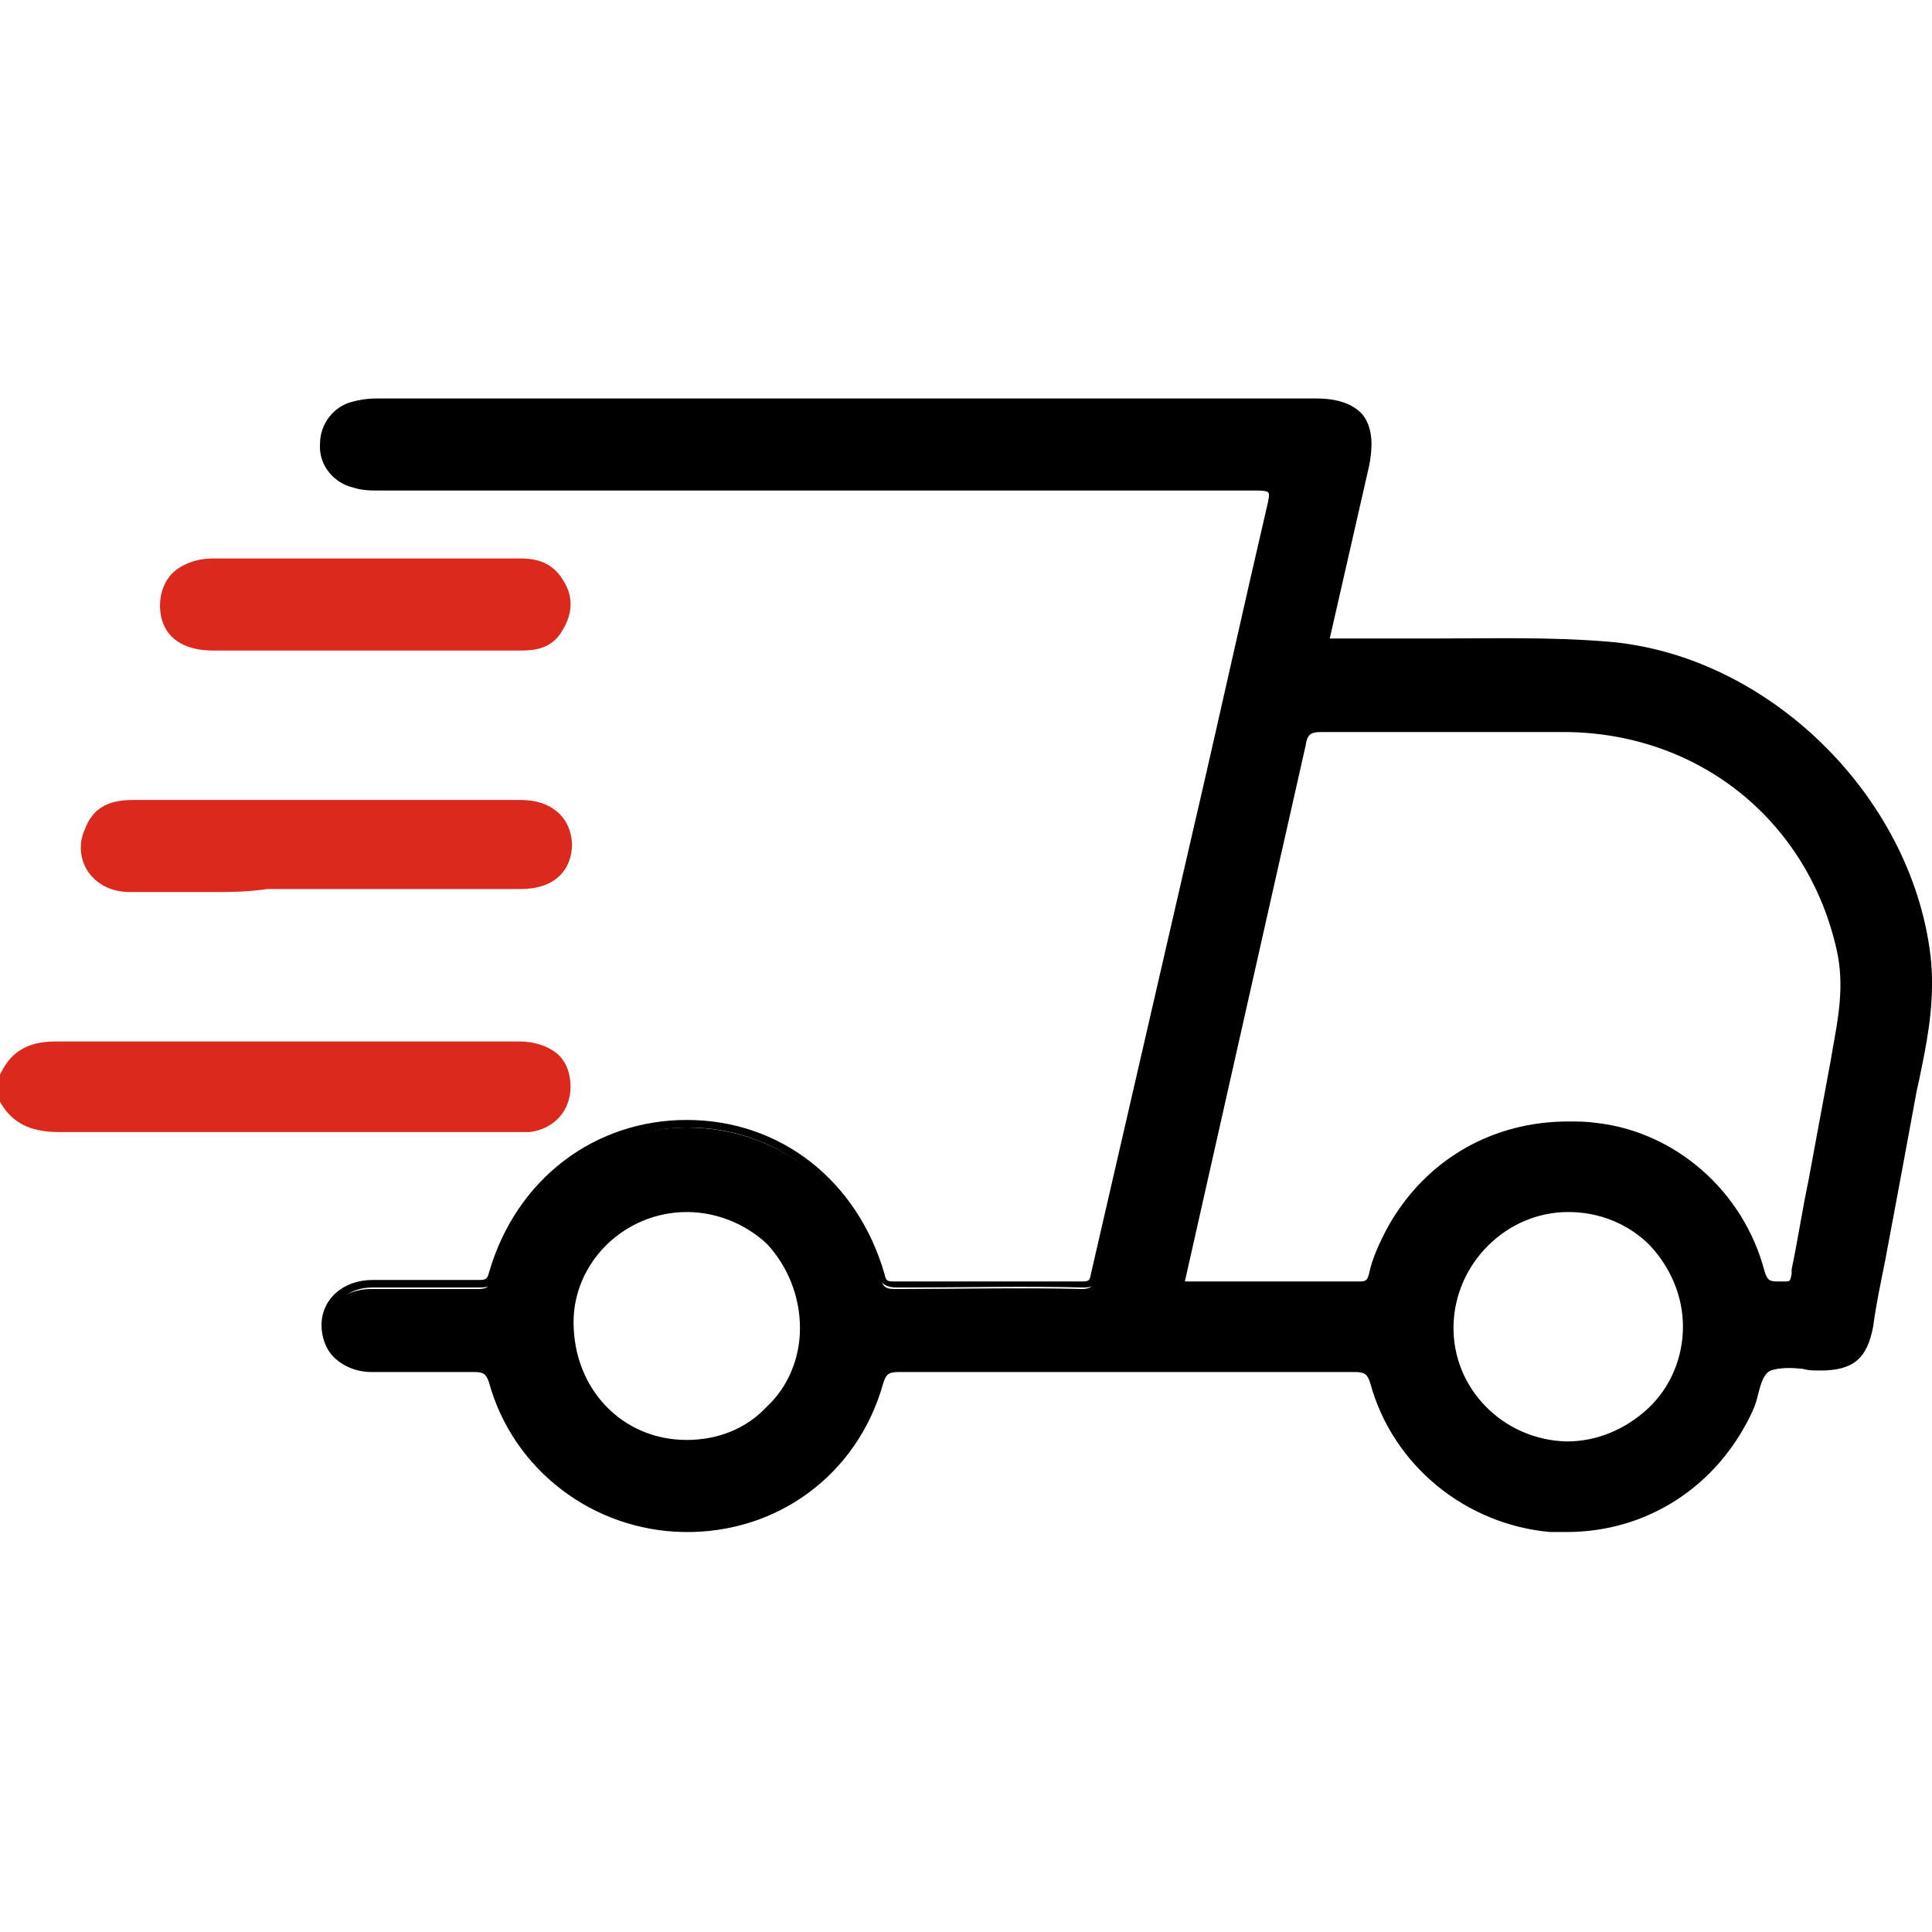
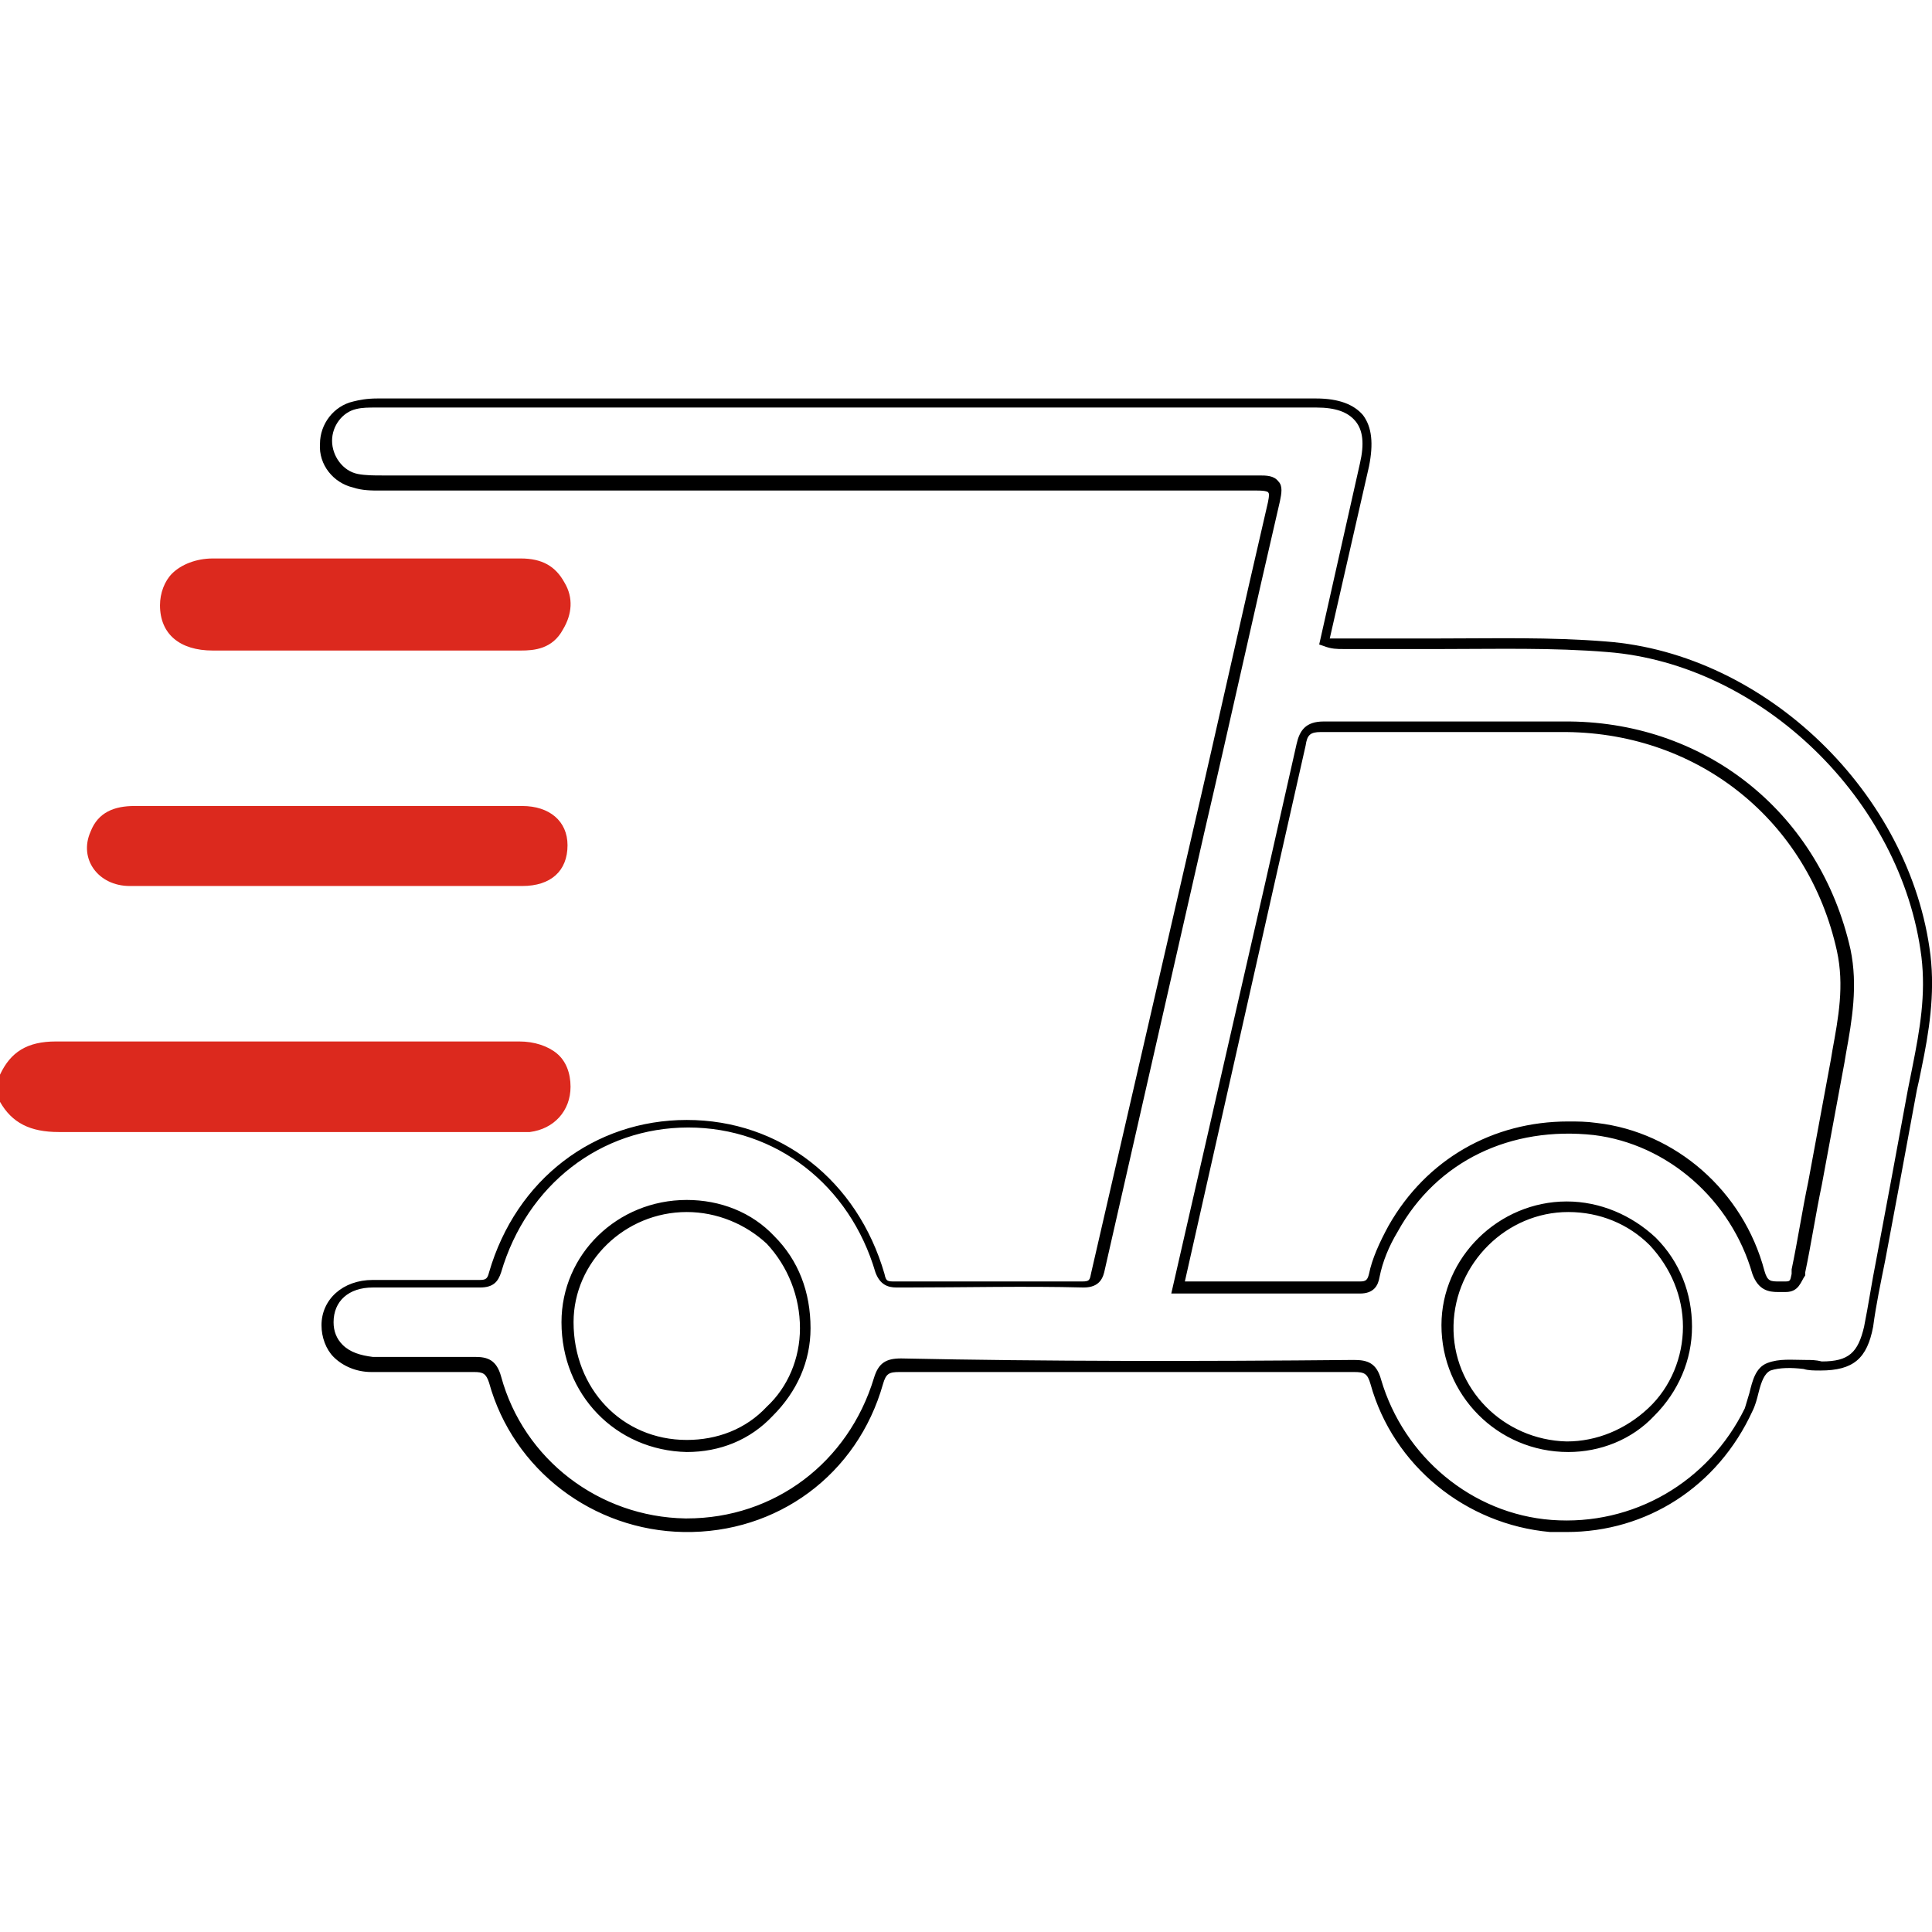
<svg xmlns="http://www.w3.org/2000/svg" version="1.1" id="Layer_1" x="0px" y="0px" viewBox="0 0 128 128" style="enable-background:new 0 0 128 128;" xml:space="preserve">
  <style type="text/css">
	.st0{fill:#DC291E;}
</style>
  <g>
    <g>
      <path class="st0" d="M0.4,71.3c0.6-1.5,1.7-2,3.3-2c10.2,0,20.5,0,30.7,0c1.9,0,3.1,1,3.1,2.7c0,1.4-0.9,2.4-2.3,2.6    c-0.4,0-0.8,0-1.2,0c-10,0-20,0-30,0c-1.6,0-2.8-0.4-3.6-1.8C0.4,72.3,0.4,71.8,0.4,71.3z" />
-       <path class="st0" d="M3.9,75C2,75,0.8,74.4,0,73v-0.1v-1.7C0.7,69.7,1.8,69,3.7,69l0,0c7,0,14.1,0,21.1,0h9.6c1,0,1.9,0.3,2.5,0.8    s0.9,1.3,0.9,2.2c0,1.6-1.1,2.8-2.7,3c-0.4,0-0.7,0-1.1,0h-7.9C18.9,75,11.4,75,3.9,75L3.9,75z M0.7,72.7c0.7,1.1,1.6,1.6,3.2,1.6    c7.4,0,15,0,22.3,0h7.9c0.3,0,0.7,0,1,0c1.2-0.1,2-1,2-2.2c0-0.7-0.2-1.3-0.7-1.7c-0.5-0.4-1.2-0.6-2-0.6h-9.6c-7,0-14.1,0-21.1,0    l0,0c-1.5,0-2.4,0.5-2.9,1.7L0.7,72.7L0.7,72.7z" />
+       <path class="st0" d="M3.9,75C2,75,0.8,74.4,0,73v-0.1v-1.7C0.7,69.7,1.8,69,3.7,69l0,0c7,0,14.1,0,21.1,0h9.6c1,0,1.9,0.3,2.5,0.8    s0.9,1.3,0.9,2.2c0,1.6-1.1,2.8-2.7,3c-0.4,0-0.7,0-1.1,0h-7.9C18.9,75,11.4,75,3.9,75L3.9,75z M0.7,72.7c0.7,1.1,1.6,1.6,3.2,1.6    c7.4,0,15,0,22.3,0h7.9c0.3,0,0.7,0,1,0c1.2-0.1,2-1,2-2.2c0-0.7-0.2-1.3-0.7-1.7c-0.5-0.4-1.2-0.6-2-0.6h-9.6c-7,0-14.1,0-21.1,0    l0,0L0.7,72.7L0.7,72.7z" />
    </g>
    <g>
      <path class="st0" d="M21.6,58.7c-4.3,0-8.7,0-13,0c-2.1,0-3.4-1.8-2.6-3.6c0.5-1.3,1.6-1.7,2.9-1.7c5.4,0,10.8,0,16.3,0    c3.1,0,6.3,0,9.4,0c1.8,0,3,1,3,2.6c0,1.7-1.1,2.7-3,2.7C30.2,58.7,25.9,58.7,21.6,58.7z" />
-       <path class="st0" d="M14,59.1c-1.8,0-3.6,0-5.4,0c-1.2,0-2.2-0.5-2.8-1.4c-0.5-0.8-0.6-1.8-0.2-2.7c0.5-1.4,1.5-2,3.2-2    c4,0,7.9,0,11.9,0h7.2c2.2,0,4.4,0,6.6,0c2,0,3.3,1.1,3.4,2.9c0,0.9-0.3,1.6-0.8,2.1c-0.6,0.6-1.5,0.9-2.6,0.9c-3.1,0-6.2,0-9.3,0    h-3.6h-3.9C16.4,59.1,15.2,59.1,14,59.1z M8.7,53.8c-1.3,0-2.1,0.5-2.5,1.5c-0.3,0.7-0.2,1.4,0.2,2c0.4,0.7,1.2,1,2.1,1.1    c3.1,0,6.1,0,9.2,0h3.9h3.6c3.1,0,6.2,0,9.3,0c0.9,0,1.6-0.2,2.1-0.7c0.4-0.4,0.6-0.9,0.6-1.6c0-1.4-1-2.2-2.6-2.2    c-2.2,0-4.4,0-6.6,0h-7.2C16.7,53.8,12.7,53.8,8.7,53.8C8.8,53.8,8.8,53.8,8.7,53.8z" />
    </g>
    <g>
      <path class="st0" d="M24.2,42.8c-3.4,0-6.7,0-10.1,0c-2,0-3.1-1-3.1-2.6c0-1.7,1.2-2.7,3.2-2.7c6.8,0,13.6,0,20.4,0    c1.1,0,2,0.4,2.6,1.4c0.5,0.9,0.5,1.8-0.1,2.7s-1.5,1.2-2.6,1.2C31.1,42.8,27.6,42.8,24.2,42.8z" />
      <path class="st0" d="M34.5,43.1L34.5,43.1c-2.5,0-5,0-7.5,0h-5.8c-2.4,0-4.7,0-7.1,0c-2.2,0-3.5-1.1-3.5-3c0-0.8,0.3-1.6,0.8-2.1    c0.6-0.6,1.6-1,2.7-1h8.2c4.1,0,8.1,0,12.2,0l0,0c1.4,0,2.3,0.5,2.9,1.6c0.6,1,0.5,2.1-0.1,3.1C36.6,43,35.4,43.1,34.5,43.1z     M29.9,42.4c1.5,0,3,0,4.6,0c1.1,0,1.8-0.3,2.2-1c0.5-0.8,0.5-1.6,0.1-2.3c-0.4-0.8-1.2-1.2-2.3-1.2l0,0c-4.1,0-8.1,0-12.2,0h-8.2    c-1,0-1.7,0.3-2.2,0.7c-0.4,0.4-0.6,0.9-0.6,1.6c0,1.9,1.7,2.2,2.7,2.2c2.4,0,4.7,0,7.1,0h5.8C28,42.4,29,42.4,29.9,42.4z" />
    </g>
    <g>
-       <path d="M127.5,63.4c-1.3-10.5-10.6-19.7-21.2-20.5c-5.8-0.4-11.5-0.1-17.3-0.2c-0.4,0-0.9,0.1-1.4-0.1c0.9-3.9,1.8-7.8,2.7-11.7    c0.6-2.7-0.4-4.1-3.2-4.1c-20.7,0-41.4,0-62.2,0c-0.5,0-1,0-1.5,0.2c-1.1,0.3-1.9,1.3-1.9,2.5s0.8,2.3,2,2.6    c0.6,0.1,1.1,0.2,1.7,0.2c19.4,0,38.7,0,58.1,0c1,0,1.2,0.2,1,1.2c-2.2,9.3-4.3,18.6-6.4,28c-1.7,7.6-3.5,15.2-5.2,22.9    c-0.1,0.5-0.2,1-1,1c-4.1-0.1-8.3,0-12.4,0c-0.6,0-0.8-0.1-1-0.8c-1.8-6-6.8-9.9-12.8-9.9c-5.9,0-11,3.9-12.8,9.9    c-0.2,0.6-0.4,0.8-1,0.8c-2.4,0-4.7,0-7.1,0c-1.8,0-3,1.1-3,2.6s1.2,2.6,3,2.7c2.3,0,4.6,0,6.8,0c0.8,0,1.1,0.2,1.4,1    c1.6,5.6,6.8,9.6,12.6,9.7c6,0.1,11.2-3.8,12.9-9.6c0.2-0.8,0.6-1.1,1.4-1.1c10,0,20.1,0,30.1,0c0.8,0,1.2,0.2,1.5,1    c1.5,5.3,6.2,9.1,11.6,9.6c5.5,0.5,10.7-2.6,13.1-7.6c0.5-1,0.3-2.5,1.3-2.9s2.3-0.1,3.4-0.1c2,0,2.8-0.7,3.1-2.6    c1-5.2,2-10.4,2.9-15.6C127.2,69.4,127.9,66.5,127.5,63.4z M45.4,95.9c-4.5-0.1-7.9-3.6-7.8-8.2c0-4.2,3.6-7.7,7.9-7.7    c4.5,0,7.9,3.5,7.9,8.1C53.4,92.4,49.7,95.9,45.4,95.9z M103.8,95.9c-4.4,0-7.9-3.7-7.9-8.1c0-4.3,3.6-7.8,7.9-7.8    c4.4,0,8,3.5,8,7.9S108.1,95.9,103.8,95.9z M121.7,70.3c-0.9,4.6-1.8,9.3-2.6,13.9c-0.1,0.6,0,1.2-0.9,1.1c-0.7-0.1-1.3,0.1-1.6-1    c-1.4-5.1-5.8-8.9-10.8-9.5c-5.6-0.7-10.7,1.8-13.4,6.6c-0.6,1-1,2-1.3,3.1c-0.1,0.5-0.3,0.8-1,0.8c-4,0-7.9,0-12.1,0    c1.8-7.8,3.5-15.5,5.3-23.2c1-4.3,1.9-8.5,2.9-12.8c0.2-0.8,0.5-1.2,1.4-1.2c5.4,0.1,10.9,0,16.3,0c9,0.1,16.3,6.1,18.3,14.8    C122.7,65.4,122.1,67.8,121.7,70.3z" />
      <path d="M103.8,101.5c-0.4,0-0.8,0-1.1,0c-5.6-0.5-10.4-4.4-11.9-9.8c-0.2-0.7-0.4-0.8-1.1-0.8c-10.3,0-20.4,0-30.1,0l0,0    c-0.7,0-0.9,0.1-1.1,0.8c-1.7,6-7,9.9-13.2,9.8c-6-0.1-11.3-4.1-12.9-9.9c-0.2-0.6-0.4-0.7-1-0.7c-2.3,0-4.7,0-6.8,0    c-1,0-1.9-0.4-2.5-1c-0.5-0.5-0.8-1.3-0.8-2.1c0-1.7,1.4-3,3.4-3c2.3,0,4.7,0,7.1,0c0.4,0,0.5-0.1,0.6-0.5    c1.8-6.2,7-10.1,13.1-10.1l0,0c6.2,0,11.3,4,13.1,10.2c0.1,0.5,0.2,0.5,0.7,0.5h0.6c3.9,0,7.9,0,11.8,0c0.5,0,0.5-0.1,0.6-0.6    L79,55.2c1.7-7.3,3.3-14.6,5-21.9c0.1-0.5,0.1-0.6,0-0.7c0,0-0.1-0.1-0.7-0.1l0,0c-19.4,0-38.7,0-58.1,0c-0.6,0-1.2,0-1.8-0.2    c-1.3-0.3-2.3-1.5-2.2-2.9c0-1.3,0.9-2.5,2.2-2.8c0.4-0.1,0.9-0.2,1.6-0.2c20.7,0,41.4,0,62.2,0c1.5,0,2.5,0.4,3.1,1.1    c0.6,0.8,0.7,1.9,0.4,3.4l-2.6,11.4c0.2,0,0.4,0,0.6,0c0.1,0,0.2,0,0.4,0c2.1,0,4.2,0,6.3,0c3.6,0,7.3-0.1,11,0.2    c10.6,0.8,20.2,10.1,21.5,20.8l0,0c0.3,2.6-0.1,5.1-0.6,7.5c-0.1,0.5-0.2,1-0.3,1.4c-0.7,3.8-1.4,7.6-2.1,11.3    c-0.3,1.5-0.6,2.9-0.8,4.4c-0.4,2.1-1.3,2.9-3.5,2.9c-0.4,0-0.8,0-1.1-0.1c-0.8-0.1-1.6-0.1-2.2,0.1c-0.4,0.2-0.6,0.7-0.8,1.5    c-0.1,0.4-0.2,0.8-0.4,1.2C113.8,98.5,109.1,101.5,103.8,101.5z M89.7,90.1c0.9,0,1.5,0.2,1.8,1.3c1.5,5.1,6,8.9,11.3,9.3    c5.4,0.4,10.4-2.5,12.8-7.4c0.1-0.3,0.2-0.7,0.3-1c0.2-0.8,0.4-1.7,1.2-2c0.8-0.3,1.6-0.2,2.5-0.2c0.4,0,0.7,0,1.1,0.1    c1.8,0,2.4-0.6,2.8-2.3c0.3-1.5,0.5-2.9,0.8-4.4c0.7-3.7,1.4-7.5,2.1-11.3c0.1-0.5,0.2-1,0.3-1.5c0.5-2.5,0.9-4.8,0.6-7.3l0,0    C126,53,116.7,44,106.5,43.2c-3.6-0.3-7.4-0.2-10.9-0.2c-2.1,0-4.2,0-6.3,0c-0.1,0-0.2,0-0.3,0c-0.4,0-0.8,0-1.3-0.2l-0.3-0.1    l2.7-12c0.3-1.3,0.2-2.2-0.3-2.8c-0.5-0.6-1.3-0.9-2.6-0.9c-20.7,0-41.4,0-62.2,0c-0.6,0-1,0-1.4,0.1c-0.9,0.2-1.6,1.1-1.6,2.1    s0.7,2,1.7,2.2c0.5,0.1,1.1,0.1,1.6,0.1c19.4,0,38.7,0,58.1,0l0,0c0.5,0,1,0,1.3,0.4c0.3,0.3,0.2,0.8,0.1,1.3    c-1.7,7.3-3.3,14.6-5,21.9l-6.6,29c-0.1,0.5-0.3,1.2-1.4,1.2c-3.9-0.1-7.9,0-11.8,0h-0.6c-0.6,0-1.1-0.2-1.4-1    c-1.7-5.8-6.6-9.6-12.4-9.6l0,0c-5.8,0-10.7,3.8-12.4,9.6c-0.2,0.6-0.5,1-1.4,1c-2.4,0-4.8,0-7.1,0c-1.6,0-2.6,0.9-2.6,2.3    c0,0.6,0.2,1.1,0.6,1.5c0.5,0.5,1.2,0.7,2,0.8c2.2,0,4.5,0,6.8,0c0.8,0,1.4,0.2,1.7,1.3c1.5,5.5,6.5,9.3,12.2,9.4h0.1    c5.8,0,10.7-3.7,12.4-9.3c0.3-1,0.8-1.3,1.8-1.3C69.3,90.2,79.4,90.2,89.7,90.1L89.7,90.1z M45.5,96.2    C45.5,96.2,45.4,96.2,45.5,96.2c-4.7-0.1-8.3-3.8-8.3-8.6c0-4.5,3.7-8.1,8.3-8.1l0,0c2.2,0,4.3,0.8,5.8,2.4    c1.6,1.6,2.4,3.7,2.4,6.1c0,2.2-0.9,4.2-2.5,5.8C49.7,95.4,47.7,96.2,45.5,96.2z M45.5,80.3c-4.1,0-7.5,3.3-7.5,7.3    c0,4.4,3.2,7.8,7.5,7.8l0,0c2,0,3.9-0.7,5.3-2.2C52.2,91.9,53,90,53,88c0-2.1-0.8-4.1-2.2-5.6C49.4,81.1,47.5,80.3,45.5,80.3    L45.5,80.3z M103.9,96.2C103.8,96.2,103.8,96.2,103.9,96.2L103.9,96.2c-4.7,0-8.4-3.8-8.4-8.4c0-4.5,3.8-8.2,8.3-8.2l0,0    c2.2,0,4.3,0.9,5.9,2.4c1.6,1.6,2.4,3.7,2.4,5.9c0,2.2-0.9,4.3-2.5,5.9C108.1,95.4,106,96.2,103.9,96.2z M103.8,95.5    c2,0,3.9-0.8,5.4-2.2c1.5-1.4,2.3-3.4,2.3-5.4s-0.8-3.9-2.2-5.4c-1.4-1.4-3.3-2.2-5.4-2.2l0,0c-4.1,0-7.5,3.4-7.6,7.5    C96.2,92,99.6,95.4,103.8,95.5L103.8,95.5z M118.3,85.6c-0.1,0-0.1,0-0.2,0h-0.3c-0.6,0-1.3-0.1-1.7-1.2    c-1.4-4.9-5.6-8.6-10.5-9.2c-5.5-0.6-10.4,1.7-13,6.4c-0.6,1-1,2-1.2,3c-0.1,0.6-0.4,1.1-1.3,1.1c-3,0-5.9,0-9,0h-3.5l6.2-27.1    c0.7-3.1,1.4-6.2,2.1-9.3c0.2-0.9,0.6-1.5,1.8-1.5l0,0c2.7,0,5.5,0,8.2,0s5.4,0,8.1,0c9.2,0.1,16.6,6.2,18.6,15.1    c0.5,2.4,0.1,4.7-0.3,6.9l-0.1,0.6c-0.5,2.7-1,5.4-1.5,8.1c-0.4,1.9-0.7,3.9-1.1,5.8c0,0.1,0,0.2,0,0.2    C119.3,84.9,119.2,85.6,118.3,85.6z M103.9,74.3c0.6,0,1.2,0,1.9,0.1c5.2,0.6,9.7,4.5,11.1,9.8c0.2,0.7,0.4,0.7,1,0.7h0.3    c0.4,0,0.4,0,0.5-0.5c0-0.1,0-0.2,0-0.3c0.4-1.9,0.7-3.9,1.1-5.8c0.5-2.7,1-5.4,1.5-8.1l0.1-0.6c0.4-2.2,0.8-4.3,0.3-6.6    c-1.9-8.6-9.1-14.4-17.9-14.5c-2.7,0-5.4,0-8.1,0s-5.5,0-8.2,0l0,0c-0.7,0-0.9,0.2-1,0.9c-0.7,3.1-1.4,6.2-2.1,9.3l-5.9,26.2h2.6    c3,0,6,0,9,0c0.4,0,0.5-0.1,0.6-0.5c0.2-1,0.7-2.1,1.3-3.2C94.5,76.8,98.9,74.3,103.9,74.3z" />
    </g>
  </g>
</svg>